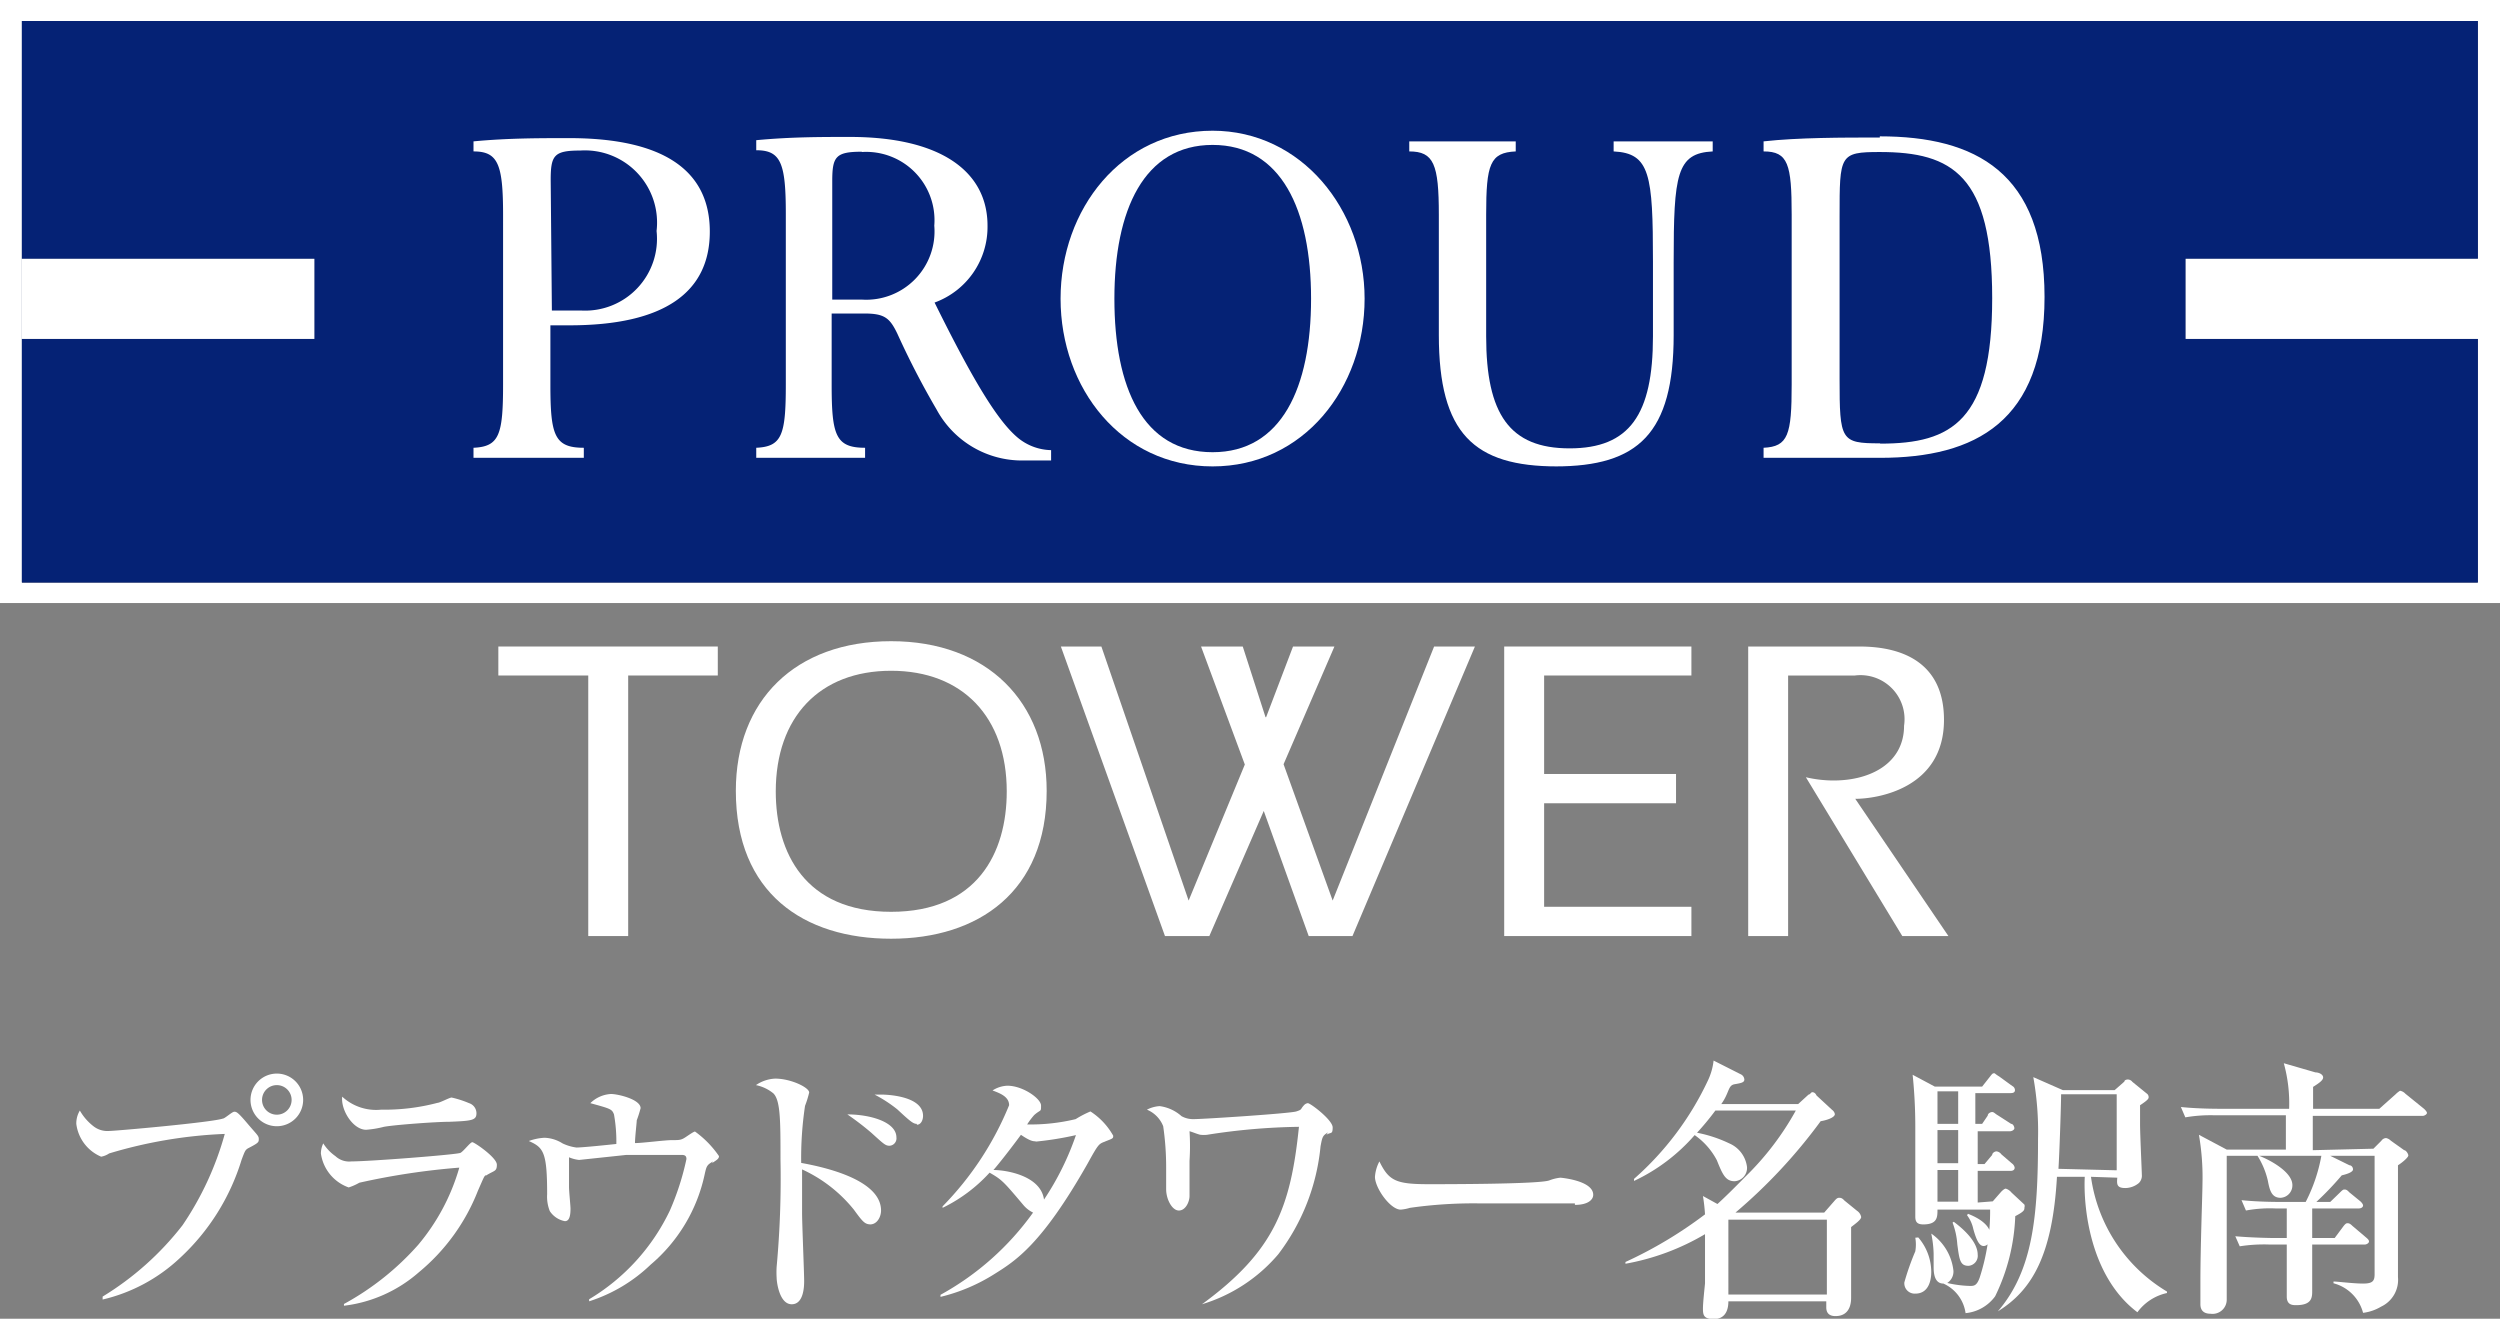
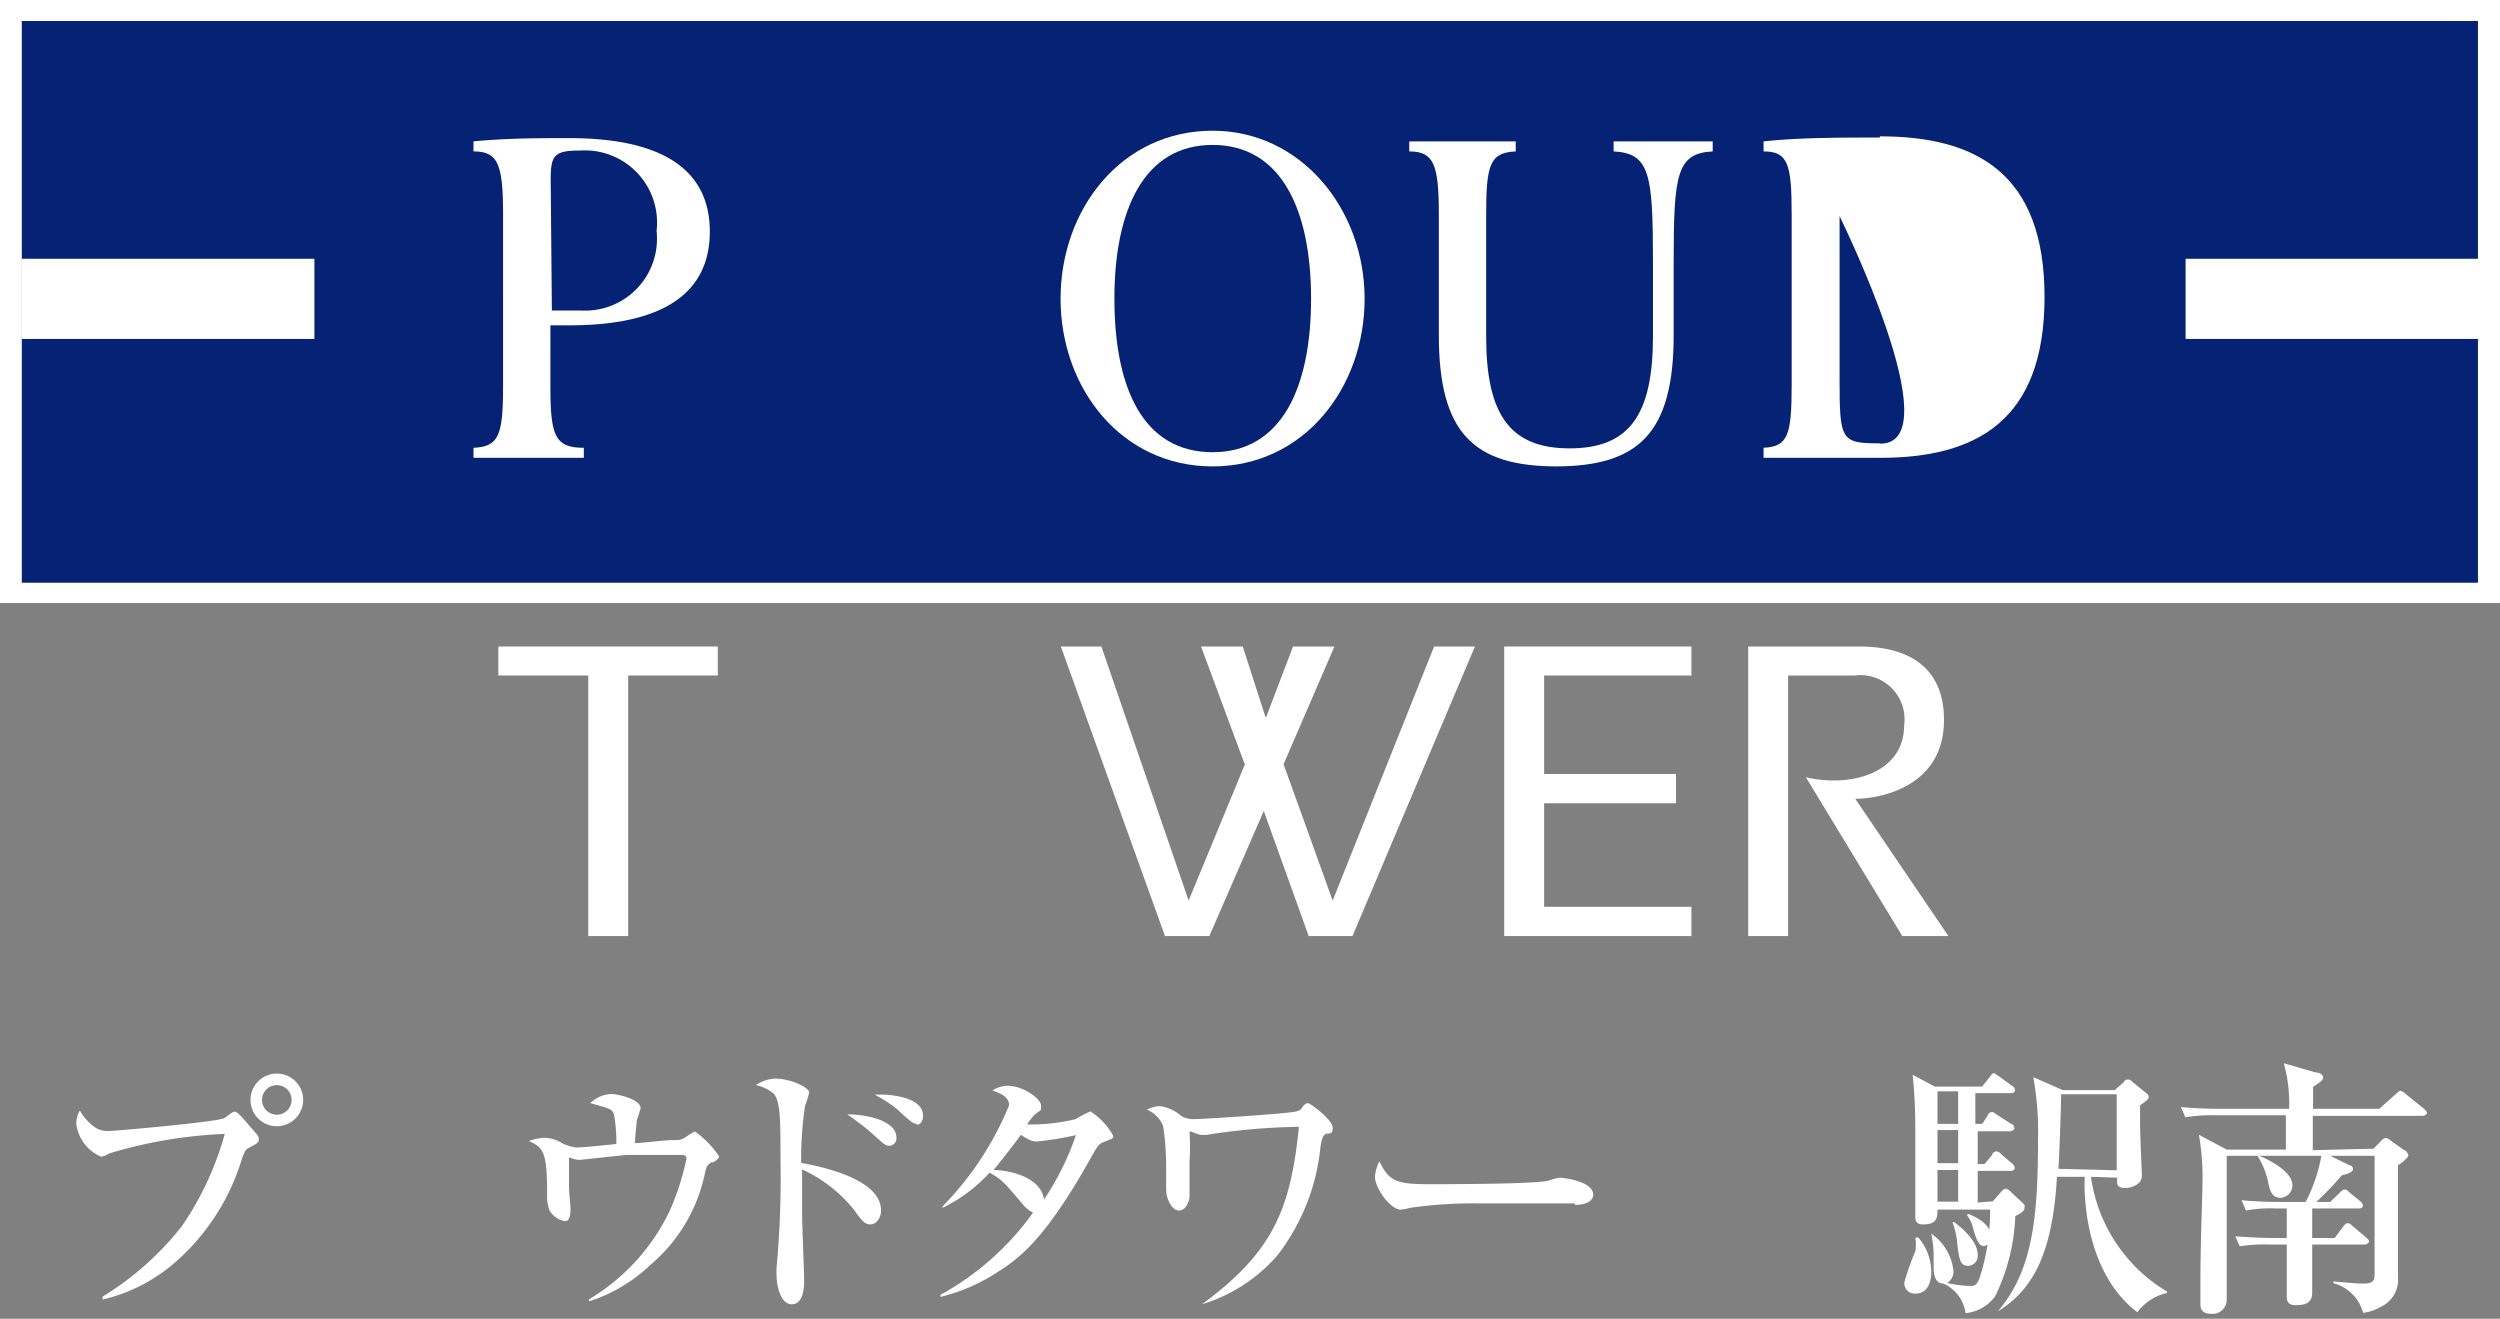
<svg xmlns="http://www.w3.org/2000/svg" viewBox="0 0 84.53 44.59">
  <rect x="0" y="0" width="84.53" height="44.59" fill="#808080" stroke="none" />
  <defs>
    <style>.cls-1{fill:#fff;}.cls-2{fill:#1d2d5f;}.cls-3{fill:#052275;}</style>
  </defs>
  <g id="レイヤー_2" data-name="レイヤー 2">
    <g id="レイヤー_1-2" data-name="レイヤー 1">
      <rect class="cls-1" width="84.53" height="20.39" />
      <rect class="cls-2" x="0.74" y="0.71" width="83.04" height="18.99" />
      <polygon class="cls-3" points="83.78 8.75 83.78 0.71 0.74 0.71 0.74 8.75 10.63 8.75 10.63 11.46 0.74 11.46 0.74 19.69 83.78 19.69 83.78 11.46 73.9 11.46 73.9 8.75 83.78 8.75" />
      <rect class="cls-1" x="73.9" y="8.75" width="9.89" height="2.71" />
      <rect class="cls-1" x="0.74" y="8.75" width="9.89" height="2.71" />
      <path class="cls-1" d="M19.25,11C22.47,11,24,9.88,24,7.83s-1.54-3.16-4.76-3.16c-1,0-2.07,0-3.23.11v.34c.83,0,1,.43,1,2.14V13c0,1.71-.13,2.1-1,2.14v.34h3.73v-.34c-1,0-1.13-.43-1.13-2.14V11Zm-.63-4.91c0-.84.11-1,1-1A2.44,2.44,0,0,1,22.2,7.81a2.43,2.43,0,0,1-2.54,2.69h-1Z" />
-       <path class="cls-1" d="M31.6,10.23a2.72,2.72,0,0,0,1.79-2.6c0-1.85-1.61-3-4.65-3-1,0-2,0-3.17.11v.34c.83,0,1,.43,1,2.14V13c0,1.71-.13,2.1-1,2.14v.34h3.68v-.34c-1,0-1.13-.43-1.13-2.14v-2.4h1.09c.69,0,.87.14,1.13.68a27.83,27.83,0,0,0,1.33,2.57,3.28,3.28,0,0,0,2.93,1.72c.36,0,.62,0,.94,0v-.35a1.82,1.82,0,0,1-1.15-.44c-.69-.59-1.53-2-2.79-4.55M29.14,5.14a2.31,2.31,0,0,1,2.45,2.49,2.31,2.31,0,0,1-2.45,2.5h-1v-4c0-.83.11-1,1-1" />
      <path class="cls-1" d="M41,4.42c-3.08,0-5.14,2.65-5.14,5.68s2.06,5.67,5.14,5.67,5.14-2.65,5.14-5.67S44,4.42,41,4.42m0,10.87c-2.36,0-3.32-2.19-3.32-5.19s1-5.2,3.32-5.2,3.33,2.19,3.33,5.2-1,5.19-3.33,5.19" />
-       <path class="cls-1" d="M63.56,4.65c-1.27,0-2.75,0-3.93.13v.34c.83,0,.95.43.95,2.14V13c0,1.71-.12,2.1-.95,2.14v.34h3.94c3.23,0,5.56-1.23,5.56-5.44s-2.34-5.43-5.57-5.43m0,10.38c-1.32,0-1.36-.1-1.36-2.18V7.31c0-2.07,0-2.17,1.36-2.17,2.46,0,3.8.79,3.8,4.94S66,15,63.58,15" />
+       <path class="cls-1" d="M63.56,4.65c-1.27,0-2.75,0-3.93.13v.34c.83,0,.95.43.95,2.14V13c0,1.71-.12,2.1-.95,2.14v.34h3.94c3.23,0,5.56-1.23,5.56-5.44s-2.34-5.43-5.57-5.43m0,10.38c-1.32,0-1.36-.1-1.36-2.18V7.31S66,15,63.58,15" />
      <path class="cls-1" d="M52.59,15.77c2.8,0,4-1.11,4-4.44V8.85c0-2.95.1-3.67,1.32-3.73V4.78H54.56v.34c1.23.06,1.33.78,1.33,3.73v2.52c0,2.65-.79,3.79-2.82,3.79S50.25,14,50.25,11.37V7.26c0-1.71.13-2.1,1-2.14V4.78H47.65v.34c.83,0,1,.43,1,2.14v4.07c0,3.33,1.19,4.44,4,4.44" />
      <polygon class="cls-1" points="21.24 31.65 19.89 31.65 19.89 22.84 16.85 22.84 16.85 21.86 24.27 21.86 24.27 22.84 21.24 22.84 21.24 31.65" />
-       <path class="cls-1" d="M30.13,22.68c2.42,0,3.91,1.57,3.91,4.08,0,2.08-1,4.07-3.91,4.07s-3.9-2-3.9-4.07c0-2.51,1.48-4.08,3.9-4.08m0-1c-3.24,0-5.25,2-5.25,5.06,0,3.46,2.3,5,5.25,5s5.26-1.59,5.26-5c0-3-2-5.06-5.26-5.06" />
      <polygon class="cls-1" points="35.87 21.86 37.24 21.86 40.19 30.45 42.09 25.85 40.61 21.86 42.02 21.86 42.79 24.25 42.81 24.25 43.72 21.86 45.12 21.86 43.4 25.84 45.06 30.45 48.49 21.86 49.87 21.86 45.73 31.65 44.25 31.65 42.73 27.42 40.89 31.65 39.39 31.65 35.87 21.86" />
      <polygon class="cls-1" points="50.86 21.86 57.19 21.86 57.19 22.84 52.21 22.84 52.21 26.17 56.67 26.17 56.67 27.16 52.21 27.16 52.21 30.66 57.19 30.66 57.19 31.65 50.86 31.65 50.86 21.86" />
      <path class="cls-1" d="M59.11,21.86h3.76c1.61,0,2.86.66,2.86,2.48,0,2.32-2.25,2.67-3,2.67l3.15,4.64H64.32l-3.26-5.37a4.1,4.1,0,0,0,.94.11c1.28,0,2.38-.61,2.38-1.85a1.49,1.49,0,0,0-1.66-1.7H60.46v8.81H59.11Z" />
      <path class="cls-1" d="M3.47,43.84a10,10,0,0,0,2.7-2.41A10.42,10.42,0,0,0,7.6,38.34,15.68,15.68,0,0,0,3.69,39a.7.7,0,0,1-.27.11A1.39,1.39,0,0,1,2.58,38a.84.84,0,0,1,.12-.45,1.79,1.79,0,0,0,.46.53.76.76,0,0,0,.53.16c.21,0,3.48-.29,3.85-.42.06,0,.31-.23.38-.23s.11,0,.44.39.39.42.39.53,0,.13-.37.32c-.09.06-.1.09-.21.38a7.5,7.5,0,0,1-2.08,3.32,5.72,5.72,0,0,1-2.62,1.41Zm6.78-6.65a.89.89,0,1,1-.89-.89.89.89,0,0,1,.89.89m-1.39,0a.5.5,0,0,0,.5.5.5.5,0,1,0-.5-.5" />
-       <path class="cls-1" d="M16.43,39.74c-.05,0-.08.09-.27.52a6.77,6.77,0,0,1-2,2.76,4.69,4.69,0,0,1-2.53,1.13v-.06a9.24,9.24,0,0,0,2.51-2,7.09,7.09,0,0,0,1.39-2.61,24,24,0,0,0-3.38.51,1.89,1.89,0,0,1-.36.16A1.43,1.43,0,0,1,10.85,39a.82.82,0,0,1,.08-.34,1.5,1.5,0,0,0,.41.43.68.68,0,0,0,.54.18c.61,0,3.58-.23,3.69-.29s.33-.36.4-.36.83.52.83.76-.09.19-.37.37m-1.24-1.82c-.44,0-1.82.1-2.21.17a3.42,3.42,0,0,1-.6.1c-.44,0-.86-.66-.81-1.12a1.69,1.69,0,0,0,1.32.44,7,7,0,0,0,1.9-.23c.08,0,.41-.18.48-.18a3.33,3.33,0,0,1,.59.19.36.36,0,0,1,.25.34c0,.24-.15.26-.92.29" />
      <path class="cls-1" d="M24.11,39.27c-.21.12-.22.16-.28.42A5.5,5.5,0,0,1,22,42.76,5.35,5.35,0,0,1,19.92,44l0-.07a7,7,0,0,0,2.73-3,9,9,0,0,0,.56-1.74c0-.13-.08-.14-.18-.14-.92,0-1.1,0-1.85,0l-1.6.17a1.17,1.17,0,0,1-.34-.09c0,.07,0,.84,0,1s.05.63.05.74c0,.33-.08.42-.19.42a.78.78,0,0,1-.51-.34,1.32,1.32,0,0,1-.09-.57c0-1.42-.12-1.58-.62-1.8a1.83,1.83,0,0,1,.53-.11,1.22,1.22,0,0,1,.61.19,1.56,1.56,0,0,0,.47.14c.22,0,1.16-.1,1.35-.12a5.19,5.19,0,0,0-.08-1c-.07-.18-.11-.19-.8-.38a1.08,1.08,0,0,1,.7-.31c.23,0,1,.18,1,.48a4,4,0,0,1-.13.41c0,.07-.06.58-.06.77.25,0,1-.1,1.25-.1s.31,0,.46-.1.28-.19.32-.19a3.36,3.36,0,0,1,.81.83c0,.09-.07.13-.24.24" />
      <path class="cls-1" d="M29.46,41.4c-.21,0-.27-.06-.59-.5a4.82,4.82,0,0,0-1.75-1.36c0,.21,0,1.3,0,1.48,0,.36.07,2,.07,2.29,0,.14,0,.79-.42.79s-.51-.76-.51-.89a3.07,3.07,0,0,1,0-.38,32.68,32.68,0,0,0,.13-3.62c0-1.31,0-2-.24-2.24a1.35,1.35,0,0,0-.59-.28,1.24,1.24,0,0,1,.65-.22c.53,0,1.15.3,1.15.47a3.36,3.36,0,0,1-.14.45,11.87,11.87,0,0,0-.13,1.93c.53.1,2.7.5,2.7,1.61,0,.21-.13.47-.37.47m.66-2.66c-.14,0-.19-.05-.62-.44a9.42,9.42,0,0,0-.81-.62c.76,0,1.66.25,1.66.78a.25.25,0,0,1-.23.28M31,38c-.12,0-.22-.08-.66-.49a4.58,4.58,0,0,0-.77-.5l.25,0s1.39,0,1.39.72c0,.14-.07.3-.21.3" />
      <path class="cls-1" d="M37.36,38.6c-.21.08-.22.08-.59.75-1.55,2.73-2.43,3.28-3.15,3.73a6.08,6.08,0,0,1-1.82.77l0-.07A9.42,9.42,0,0,0,34.93,41a1,1,0,0,1-.34-.27c-.66-.78-.71-.84-1.13-1.08a5.26,5.26,0,0,1-1.59,1.19l0-.05a10.6,10.6,0,0,0,2.25-3.42c0-.3-.33-.41-.56-.5a1,1,0,0,1,.5-.16c.53,0,1.14.44,1.14.67s0,.12-.23.32a2.43,2.43,0,0,0-.24.32,6.52,6.52,0,0,0,1.64-.18,3.4,3.4,0,0,1,.5-.26,2.34,2.34,0,0,1,.77.82c0,.09,0,.09-.26.19m-2.36,0c-.08,0-.18,0-.5-.22-.53.72-.9,1.16-.93,1.19.43,0,1.6.19,1.71,1a9.39,9.39,0,0,0,1.08-2.18,10.89,10.89,0,0,1-1.36.22" />
      <path class="cls-1" d="M44.9,38.29c-.18.11-.19.15-.25.47a7.15,7.15,0,0,1-1.43,3.65,5.45,5.45,0,0,1-2.58,1.69l0,0c2.45-1.79,3-3.28,3.28-6a21.6,21.6,0,0,0-3.11.27,1,1,0,0,1-.21,0c-.06,0-.32-.11-.38-.12a7.63,7.63,0,0,1,0,1c0,.17,0,1,0,1.19s-.13.49-.36.49-.43-.38-.43-.72c0-.13,0-.62,0-.72a9.59,9.59,0,0,0-.1-1.41,1,1,0,0,0-.55-.56,1.09,1.09,0,0,1,.43-.12,1.38,1.38,0,0,1,.74.34.8.8,0,0,0,.41.1c.33,0,3.25-.19,3.47-.26s.12-.07.28-.23a.21.21,0,0,1,.11-.05c.09,0,.84.57.84.82s-.06.15-.21.25" />
      <path class="cls-1" d="M53.25,40.69l-.57,0-2.61,0a15.23,15.23,0,0,0-2.4.15,1.43,1.43,0,0,1-.31.06c-.35,0-.87-.73-.87-1.11a1.31,1.31,0,0,1,.15-.52c.32.65.55.77,1.66.77.54,0,3.77,0,4.09-.13a1.42,1.42,0,0,1,.37-.09s1.11.09,1.11.58c0,.16-.17.34-.62.34" />
-       <path class="cls-1" d="M60.8,37.33l.35-.32c.05,0,.09-.08.12-.08s.1,0,.15.11l.53.49a.22.22,0,0,1,.09.14c0,.12-.29.21-.48.24A17.93,17.93,0,0,1,58.68,41h3l.35-.4c.06-.07.1-.1.15-.1s.1,0,.18.09l.43.35a.32.32,0,0,1,.14.21c0,.09-.2.23-.34.34,0,1.14,0,1.27,0,1.55,0,.13,0,.71,0,.83s0,.63-.53.63c-.29,0-.31-.2-.31-.3V44H58.44c0,.36-.15.6-.49.6s-.37-.13-.37-.35.06-.73.07-.86c0-.65,0-1.45,0-1.66a8.06,8.06,0,0,1-2.69,1l0-.06a14.36,14.36,0,0,0,2.69-1.61,6.18,6.18,0,0,0-.07-.62l.49.27c.18-.16.56-.53.94-.92a9.57,9.57,0,0,0,1.71-2.24H58a9,9,0,0,1-.62.75,4.49,4.49,0,0,1,1.09.36,1,1,0,0,1,.6.8.45.45,0,0,1-.42.48c-.31,0-.41-.24-.6-.71a2.39,2.39,0,0,0-.75-.85,6.22,6.22,0,0,1-2.05,1.55l0-.07a10.19,10.19,0,0,0,2.5-3.33,2.1,2.1,0,0,0,.19-.67l.91.46a.21.21,0,0,1,.13.18c0,.1-.1.12-.33.16s-.17.28-.45.67Zm-2.36,6.44h3.33V41.24H58.44Z" />
      <path class="cls-1" d="M64.86,41.84A1.8,1.8,0,0,1,65.3,43c0,.1,0,.74-.54.74a.35.35,0,0,1-.37-.38,8.67,8.67,0,0,1,.37-1.05,1.35,1.35,0,0,0,0-.46Zm2.52-1.22.28-.32s.1-.11.16-.11a.39.39,0,0,1,.19.13l.44.41a.16.16,0,0,1,0,.1c0,.08,0,.13-.31.29a6.71,6.71,0,0,1-.68,2.71,1.4,1.4,0,0,1-1,.57,1.29,1.29,0,0,0-.75-1c-.28,0-.33-.3-.33-.55,0-.08,0-.39,0-.46a3.84,3.84,0,0,0-.08-.68l0,0a1.76,1.76,0,0,1,.75,1.26.46.46,0,0,1-.21.41,3.77,3.77,0,0,0,.77.1c.13,0,.23,0,.33-.29a7.29,7.29,0,0,0,.35-2.29H65.51c0,.25,0,.5-.48.5-.23,0-.27-.11-.27-.27s0-1,0-1.17,0-1.27,0-1.88a17,17,0,0,0-.09-1.74l.75.4h1.6l.26-.33c.07-.09.09-.12.14-.12s0,0,.18.11l.44.32a.16.16,0,0,1,.09.14c0,.08-.07.1-.14.1h-1.2V38h.23l.19-.28c0-.07.09-.12.15-.12s.1.06.19.11L68,38c.07,0,.11.1.11.15s-.08.1-.15.1H66.87v1.11h.23l.26-.31c0-.06.08-.12.15-.12a.24.24,0,0,1,.16.1l.36.31a.22.22,0,0,1,.09.14c0,.09-.08.11-.14.11H66.87v1.07ZM65.51,38h.7V36.9h-.7Zm0,1.33h.7V38.21h-.7Zm.7.23h-.7v1.07h.7Zm-.15,1.75c.64.48.81.86.81,1.11a.34.34,0,0,1-.31.38c-.29,0-.31-.21-.38-.73a2.5,2.5,0,0,0-.16-.73Zm.48-.27c.15.06.77.3.77.75,0,.18-.1.34-.24.34s-.24-.18-.35-.58a1.16,1.16,0,0,0-.21-.46Zm4.16-1.25a5.38,5.38,0,0,0,2.57,3.88v.05a1.68,1.68,0,0,0-1,.65c-1.62-1.22-1.83-3.6-1.78-4.58h-.94c-.15,2.63-.83,3.83-2,4.55l0,0c1.19-1.38,1.36-3.23,1.36-5.83a10.4,10.4,0,0,0-.16-2.09l1,.44H71.5l.33-.29c0-.05.07-.07.12-.07a.2.2,0,0,1,.15.08l.48.39a.15.15,0,0,1,.07.12c0,.05,0,.09-.29.28,0,.17,0,.35,0,.66s.06,1.6.06,1.69a.35.35,0,0,1-.1.28.73.73,0,0,1-.46.17c-.29,0-.29-.13-.27-.35Zm.87-.22V37H69.69c0,.35-.06,2.12-.09,2.52Z" />
      <path class="cls-1" d="M80.25,38.84l.27-.27a.2.2,0,0,1,.16-.09.32.32,0,0,1,.16.09l.45.32c.06,0,.14.12.14.18s-.19.23-.35.33c0,.2,0,.36,0,.78s0,2.57,0,3a1,1,0,0,1-.57,1,1.56,1.56,0,0,1-.61.21,1.4,1.4,0,0,0-1-1v-.06c.13,0,.67.07,1,.07s.39-.09.39-.32c0-.63,0-3.45,0-4h-1.5l.65.32c.06,0,.12.06.12.14s-.16.15-.38.2a10.41,10.41,0,0,1-.86.9h.47l.32-.31c.1-.1.12-.11.16-.11s.08,0,.16.09l.38.31s.09.08.09.14-.07.1-.14.1H78.18c0,.16,0,.86,0,1h.76l.29-.39c.07-.09.1-.11.14-.11s.08,0,.17.09l.46.39c.07.06.1.09.1.14s-.08.1-.14.1H78.18c0,.25,0,1.34,0,1.56s0,.49-.54.49c-.12,0-.32,0-.32-.29s0-1.51,0-1.76h-.59a5.28,5.28,0,0,0-1,.06l-.15-.34c.56.05,1.22.06,1.32.06h.42c0-.16,0-.87,0-1h-.38a4.44,4.44,0,0,0-1,.07l-.15-.35c.56.06,1.22.06,1.33.06h.84a5.55,5.55,0,0,0,.53-1.56h-3.2c0,.72,0,.91,0,2.87,0,.32,0,1.75,0,2a.48.48,0,0,1-.55.47c-.2,0-.34-.09-.34-.32s0-.64,0-.76c0-1.2.07-3,.07-3.31a8.46,8.46,0,0,0-.12-1.66l.94.5h2c0-.28,0-.58,0-1.16H74.89a5.07,5.07,0,0,0-1,.07l-.15-.35c.56.06,1.22.06,1.32.06H77.4a5.09,5.09,0,0,0-.18-1.54l1.07.31c.12,0,.26.07.26.17s-.15.2-.34.32c0,.1,0,.66,0,.74h2.24L81,37a.83.83,0,0,1,.15-.12.33.33,0,0,1,.18.1l.63.51s.1.09.1.14-.09.1-.14.1H78.2v1.16Zm-3.89.23c.4.15,1.15.56,1.15,1a.42.42,0,0,1-.4.43c-.31,0-.37-.27-.43-.58a2.71,2.71,0,0,0-.35-.84Z" />
    </g>
  </g>
</svg>